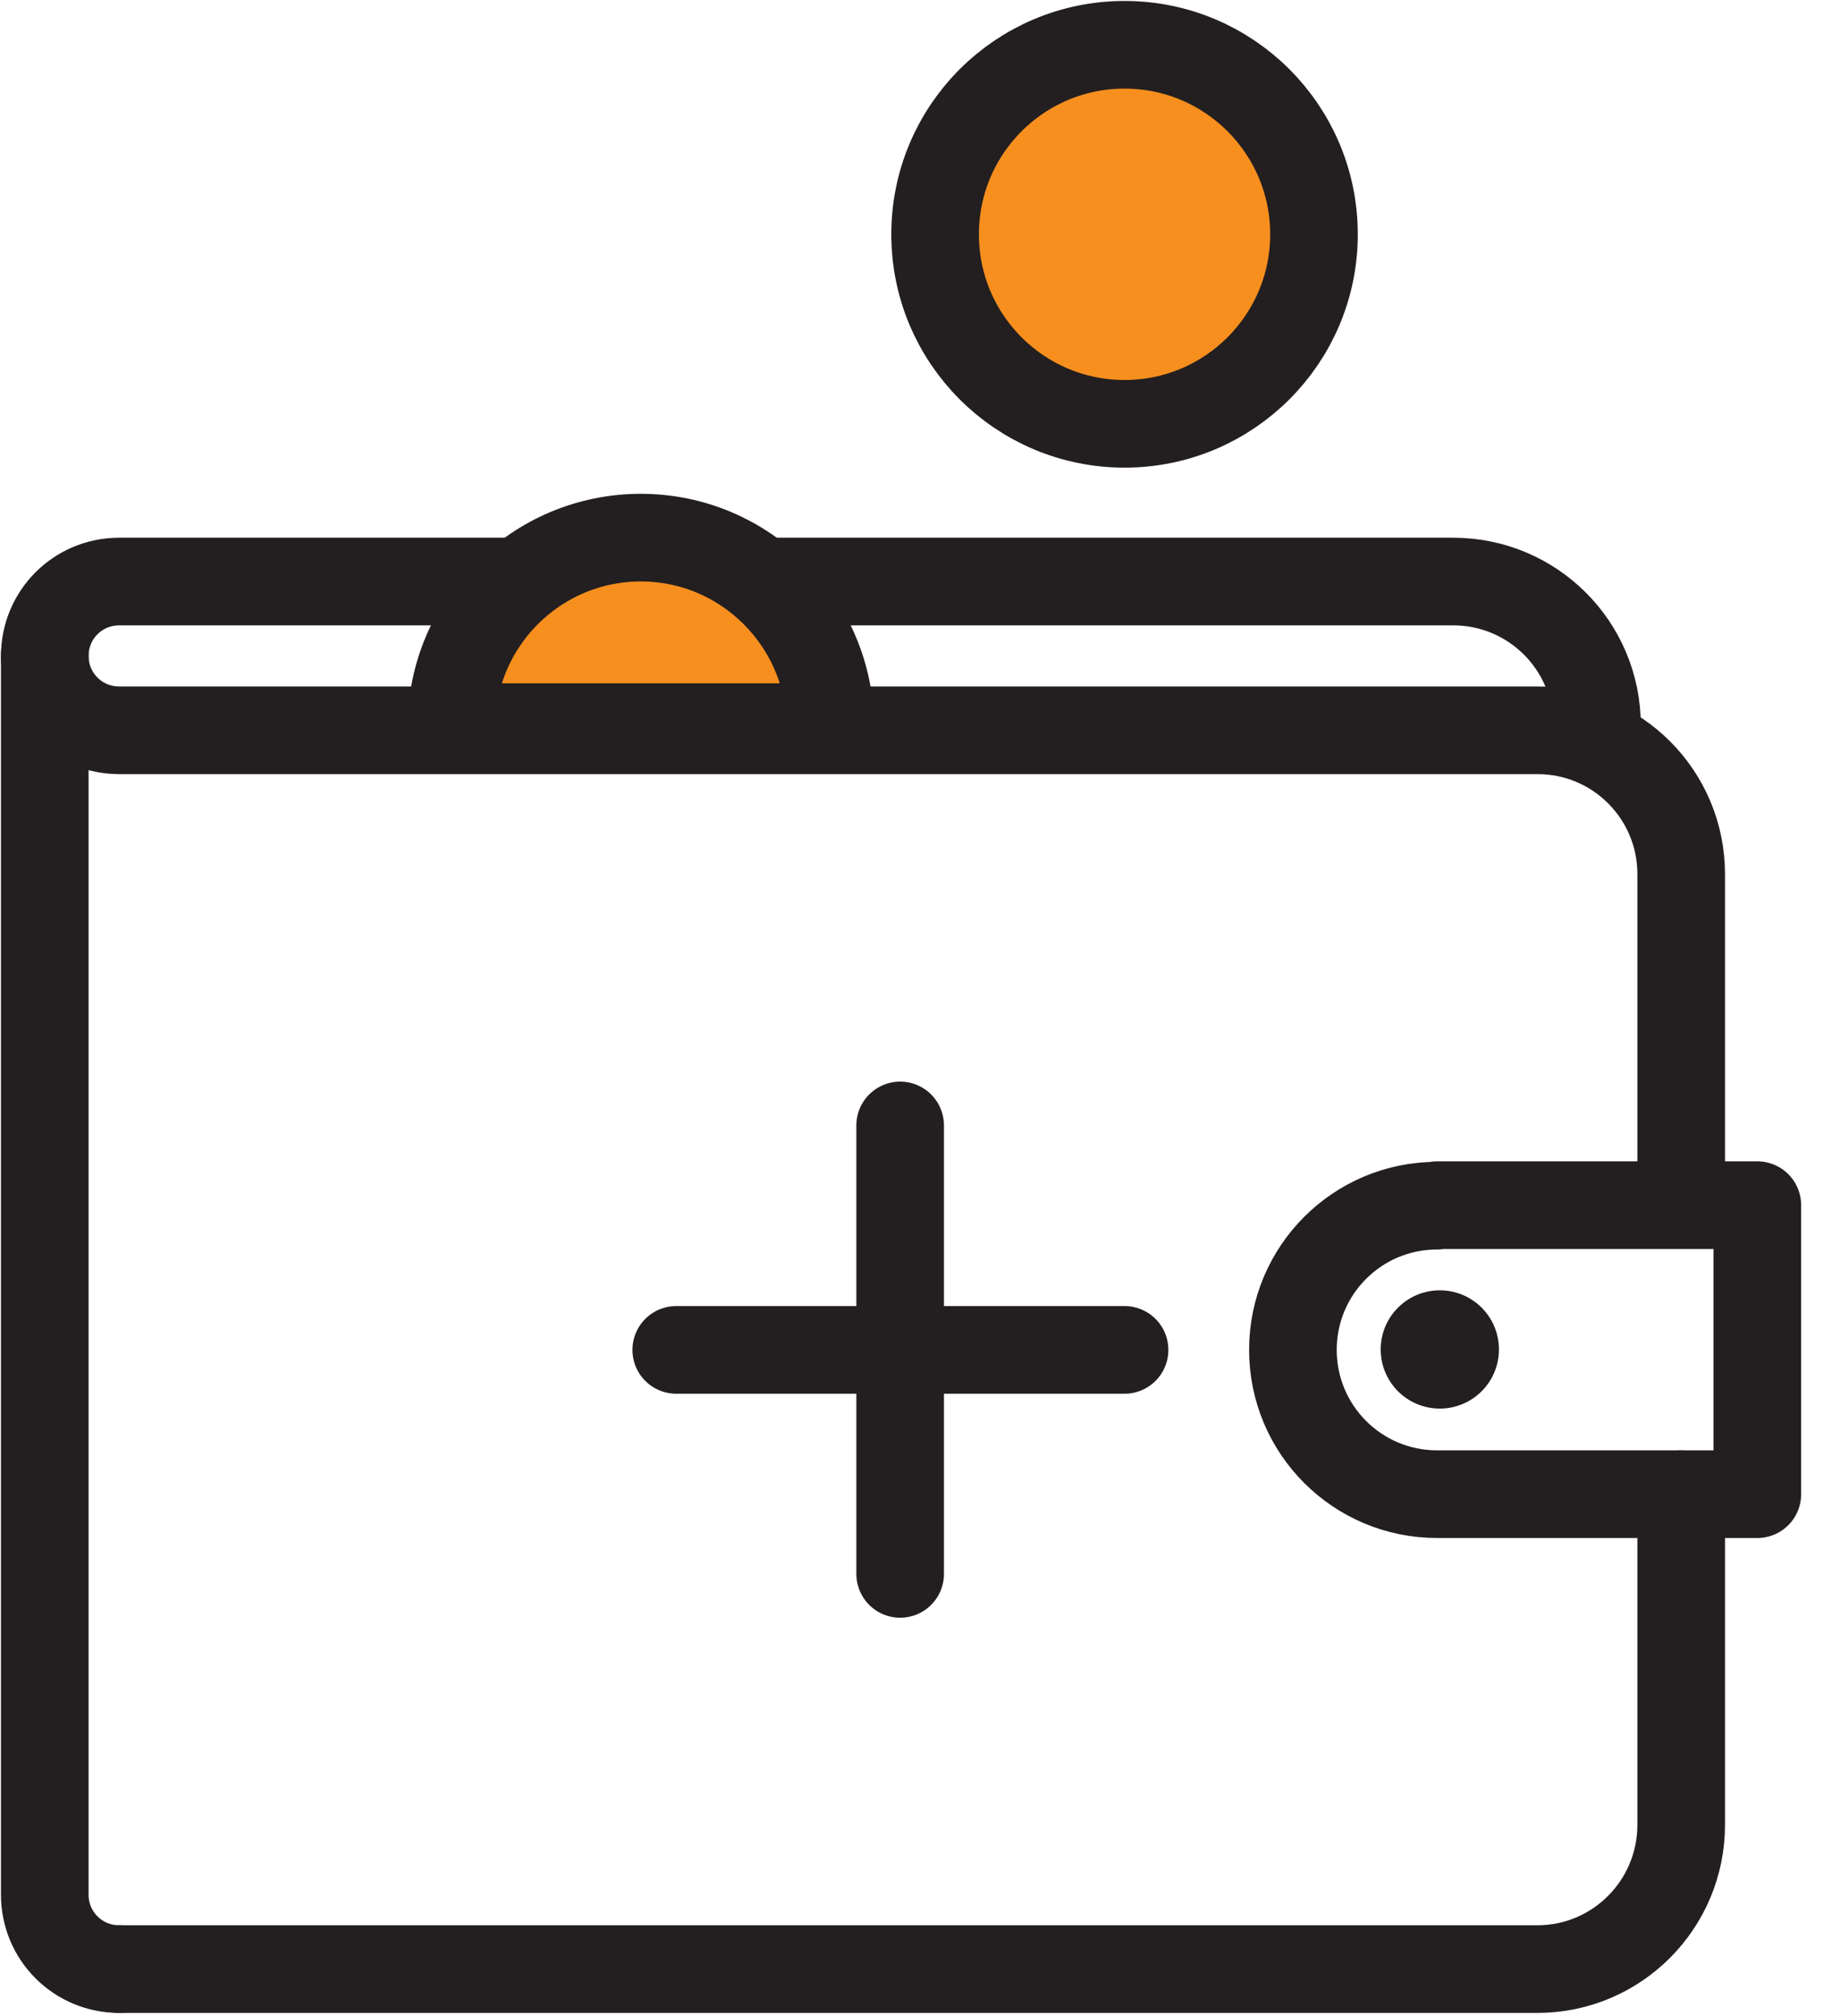
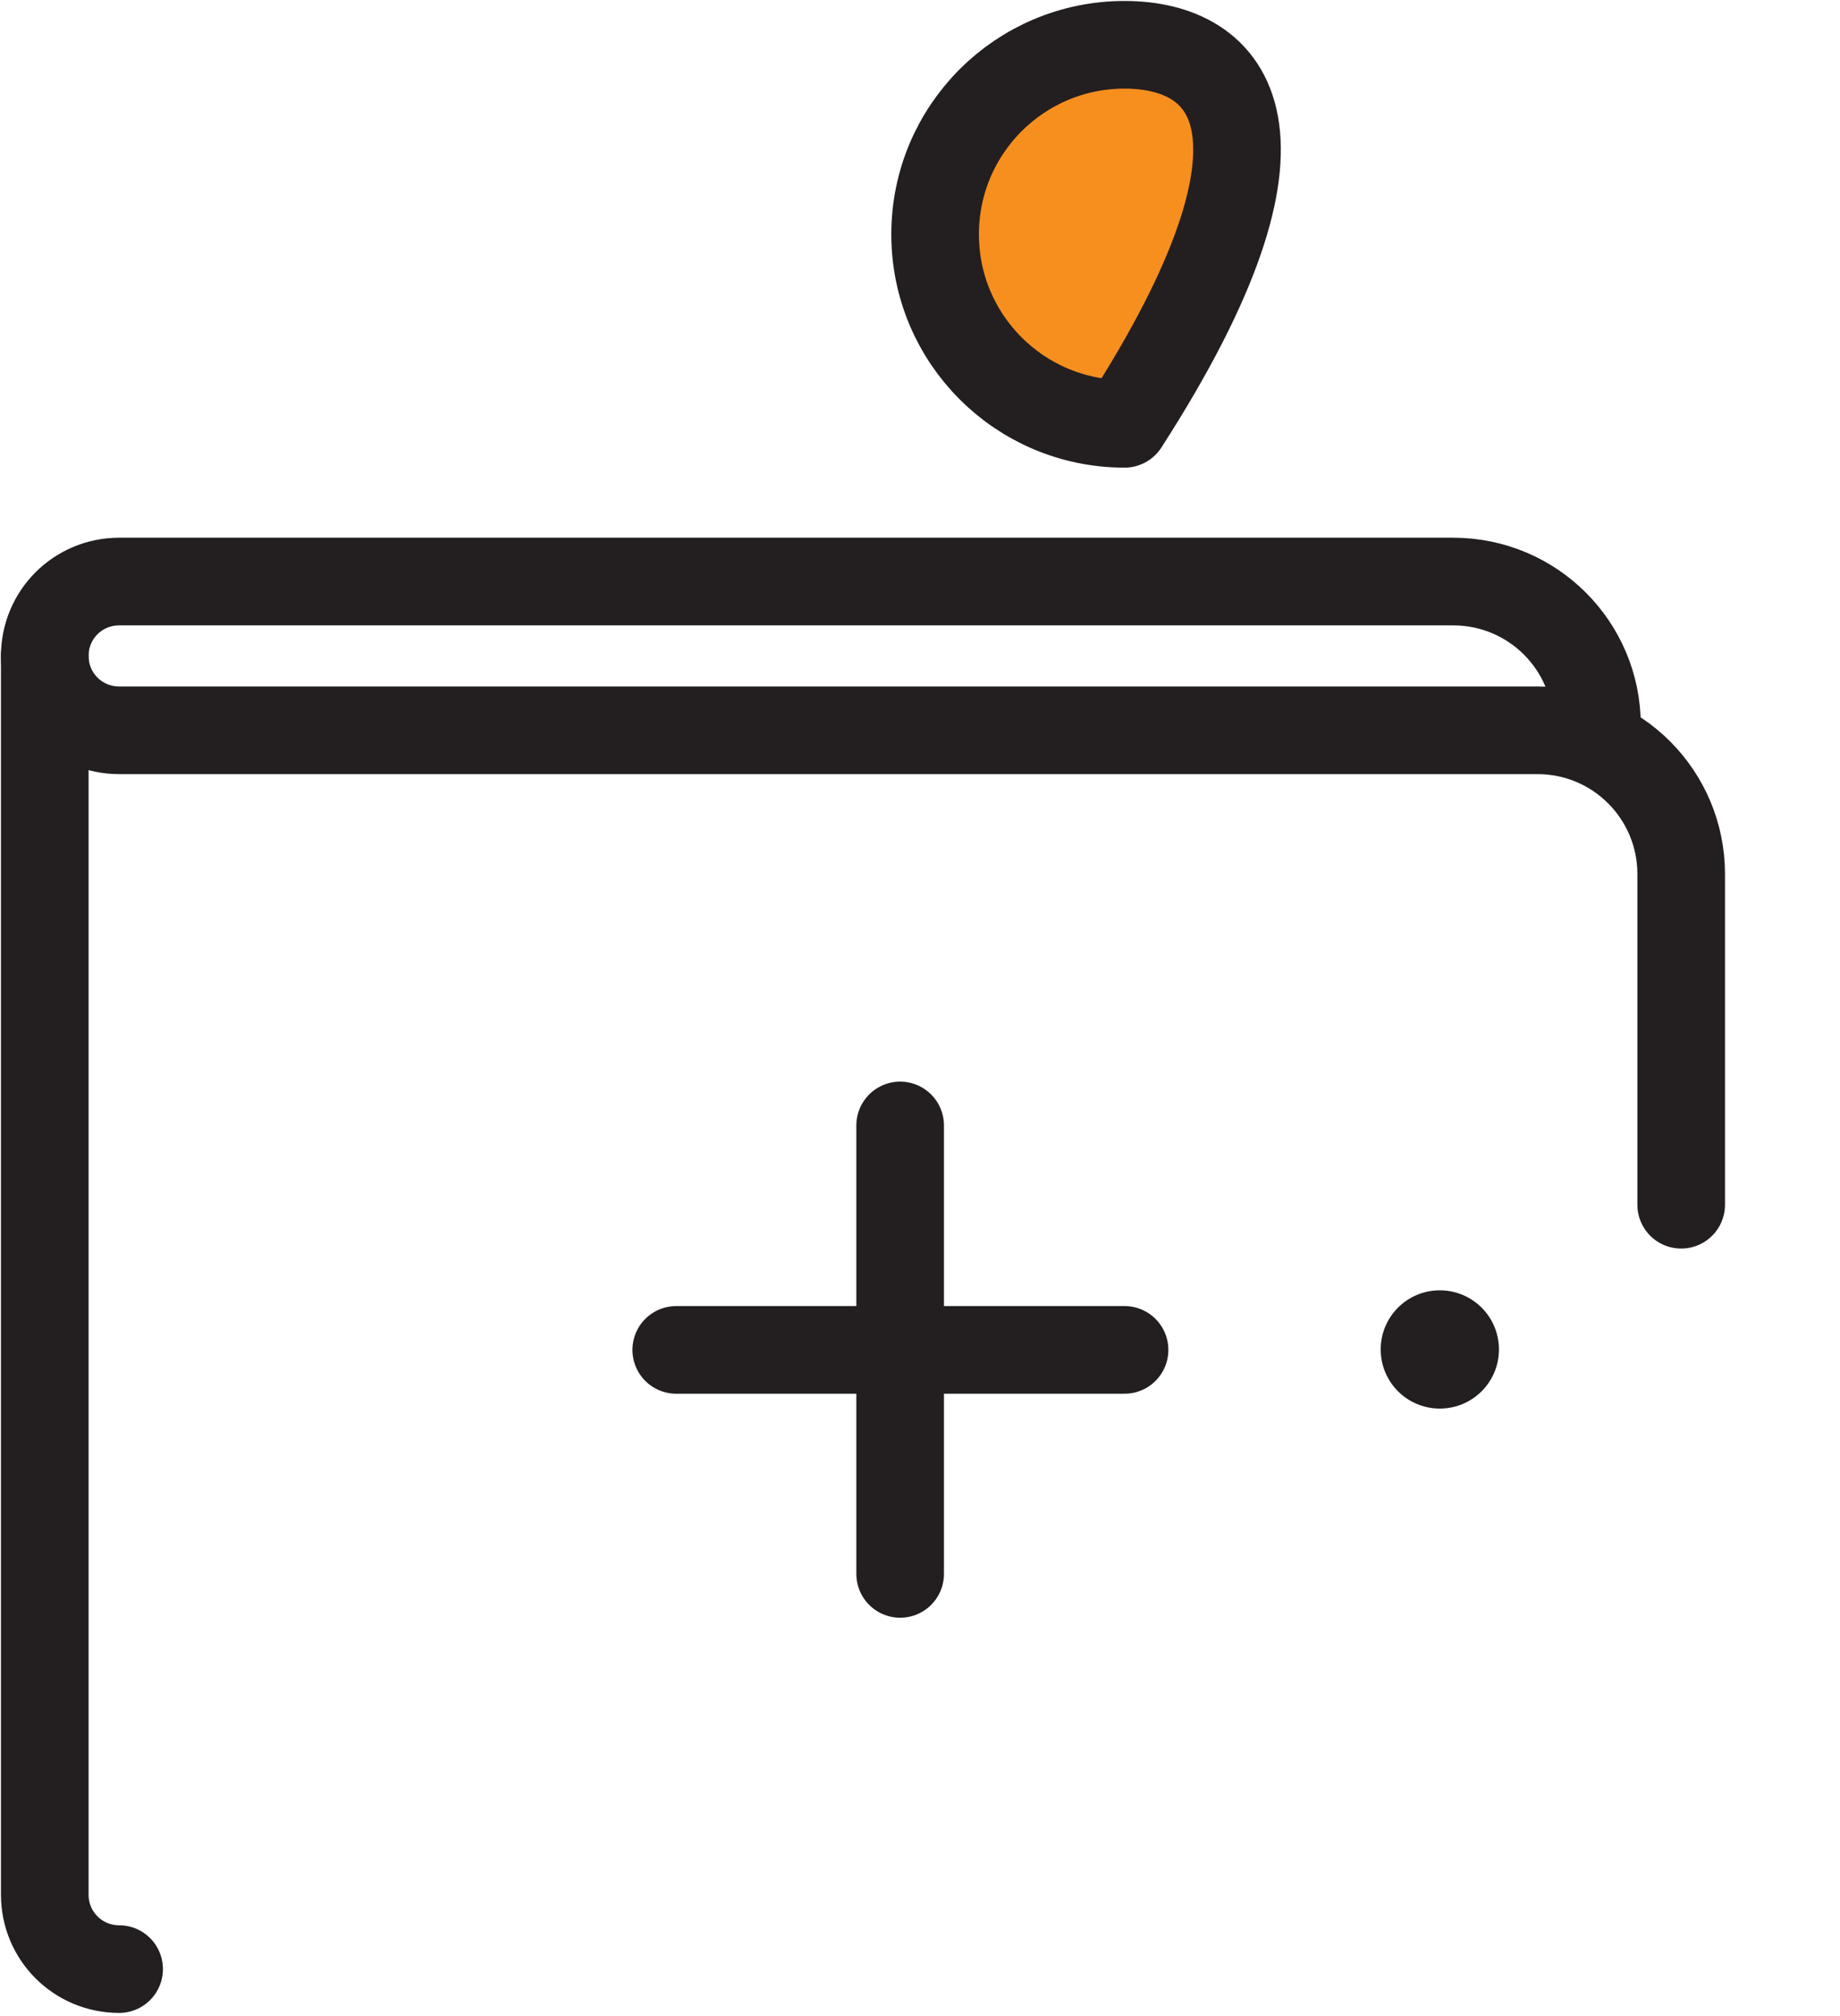
<svg xmlns="http://www.w3.org/2000/svg" width="42" height="46" viewBox="0 0 42 46" fill="none">
  <g clip-path="url(#clip0_91_171)">
-     <path d="M38.375 34.092V41.636C38.375 43.456 36.903 44.928 35.094 44.928H2.719" stroke="#231F20" stroke-width="2" stroke-linecap="round" stroke-linejoin="round" />
-     <path d="M32.804 27.498H40.113V34.092H32.804C30.984 34.092 29.512 32.62 29.512 30.8C29.512 28.981 30.984 27.509 32.804 27.509V27.498Z" stroke="#231F20" stroke-width="2" stroke-linecap="round" stroke-linejoin="round" />
-     <path d="M25.669 9.67C28.057 9.67 29.993 7.734 29.993 5.346C29.993 2.958 28.057 1.022 25.669 1.022C23.28 1.022 21.345 2.958 21.345 5.346C21.345 7.734 23.28 9.67 25.669 9.67Z" fill="#F78F1E" stroke="#231F20" stroke-width="2" stroke-linecap="round" stroke-linejoin="round" />
+     <path d="M25.669 9.67C29.993 2.958 28.057 1.022 25.669 1.022C23.28 1.022 21.345 2.958 21.345 5.346C21.345 7.734 23.28 9.67 25.669 9.67Z" fill="#F78F1E" stroke="#231F20" stroke-width="2" stroke-linecap="round" stroke-linejoin="round" />
    <path d="M20.547 25.679V35.911" stroke="#231F20" stroke-width="2" stroke-linecap="round" stroke-linejoin="round" />
    <path d="M25.669 30.8H15.436" stroke="#231F20" stroke-width="2" stroke-linecap="round" stroke-linejoin="round" />
    <path d="M32.865 32.139C32.119 32.139 31.516 31.536 31.516 30.79C31.516 30.044 32.119 29.441 32.865 29.441C33.611 29.441 34.215 30.044 34.215 30.79C34.215 31.536 33.611 32.139 32.865 32.139Z" fill="#231F20" />
    <path d="M2.719 44.928C1.779 44.928 1.022 44.171 1.022 43.231V14.966" stroke="#231F20" stroke-width="2" stroke-linecap="round" stroke-linejoin="round" />
    <path d="M36.453 16.55C36.453 14.731 34.981 13.269 33.172 13.269H2.719C1.779 13.269 1.022 14.025 1.022 14.966C1.022 15.906 1.779 16.663 2.719 16.663H35.094C36.913 16.663 38.375 18.135 38.375 19.944V27.488" stroke="#231F20" stroke-width="2" stroke-linecap="round" stroke-linejoin="round" />
-     <path d="M10.304 16.591C10.304 14.199 12.246 12.267 14.628 12.267C17.01 12.267 18.952 14.209 18.952 16.591H10.294H10.304Z" fill="#F78F1E" stroke="#231F20" stroke-width="2" stroke-linecap="round" stroke-linejoin="round" />
  </g>
  <defs>
    <clipPath id="clip0_91_171">
      <rect width="41.135" height="45.95" fill="white" />
    </clipPath>
  </defs>
</svg>